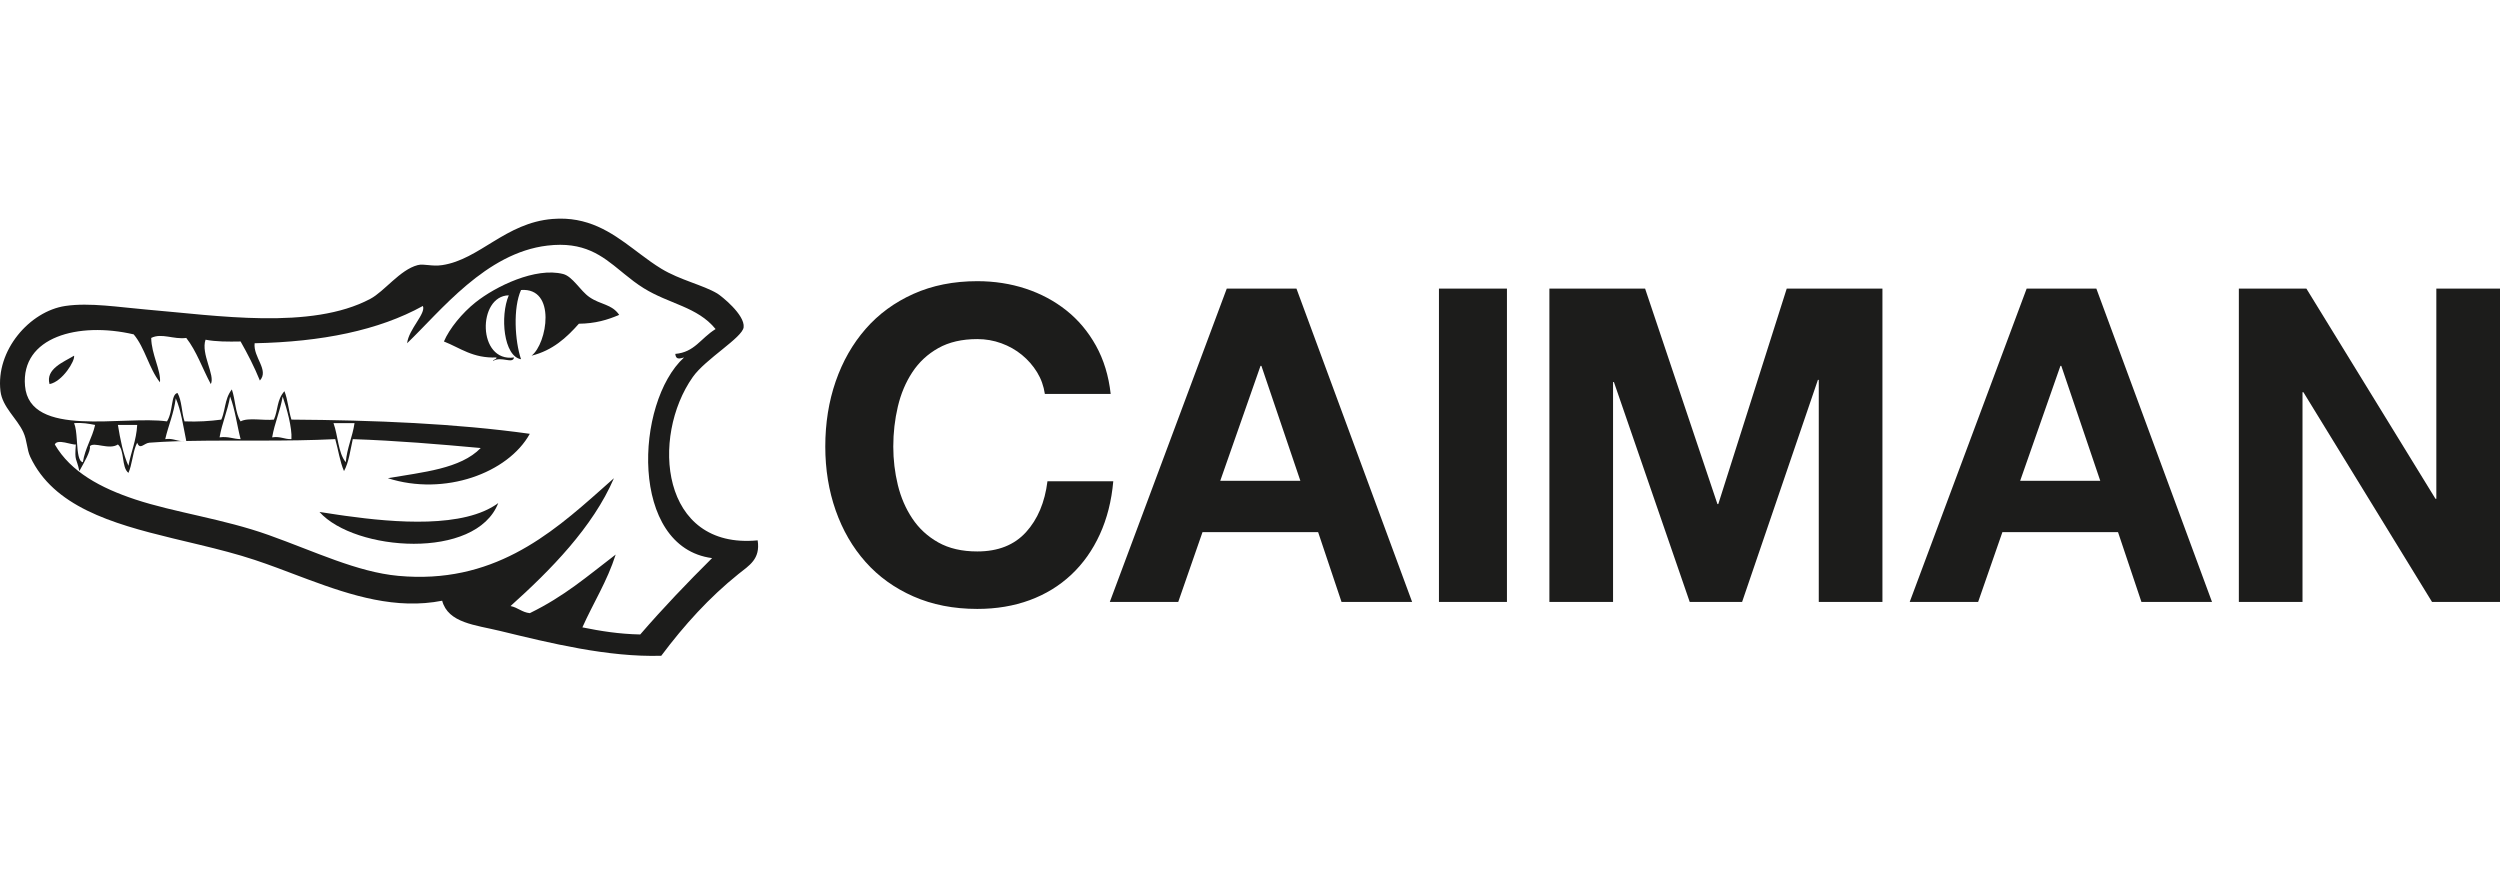
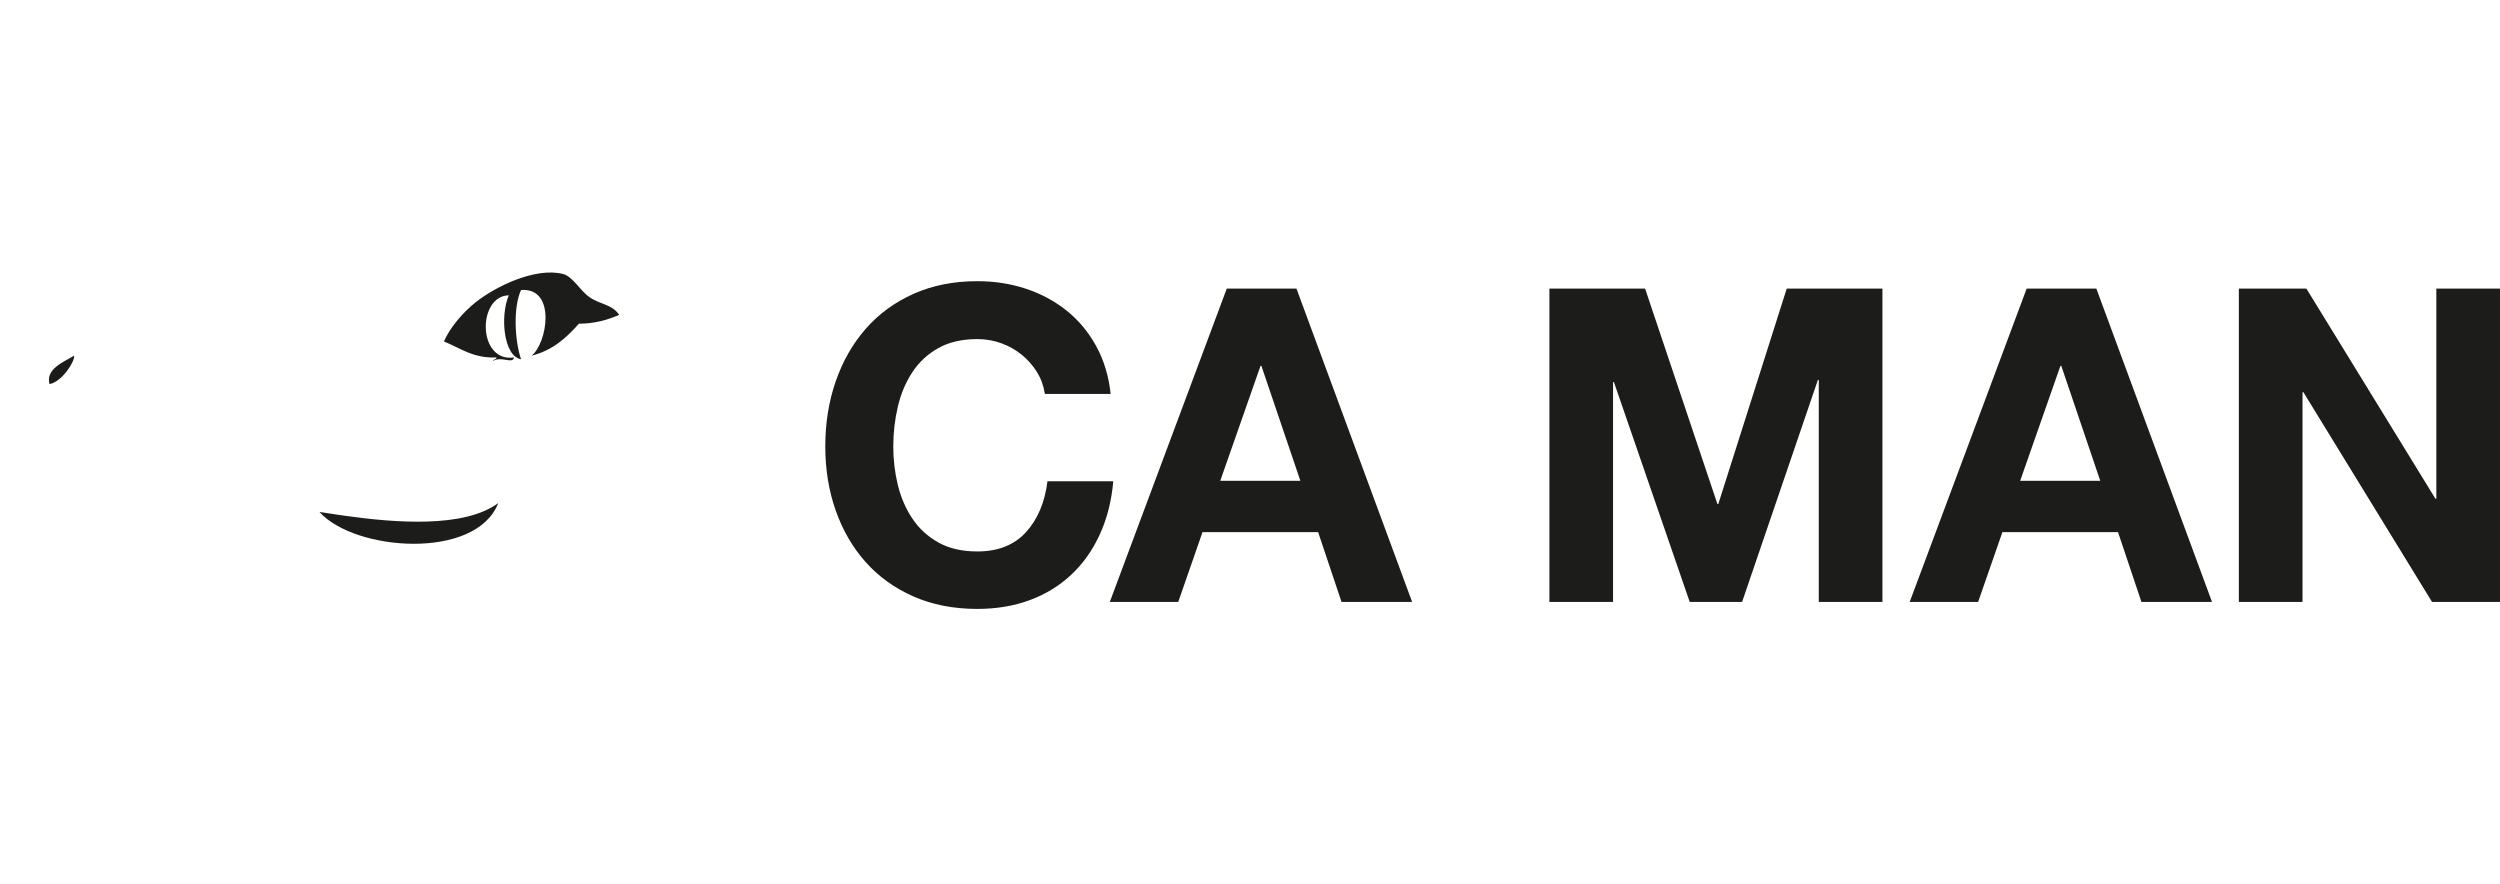
<svg xmlns="http://www.w3.org/2000/svg" width="263" height="93" viewBox="0 0 263 93">
  <defs>
    <clipPath id="a">
      <path d="M2.647,0 C2.77,0.526 1.426,2.728 0.065,2.989 C-0.381,1.387 1.561,0.665 2.647,0 Z" />
    </clipPath>
    <clipPath id="b">
      <path d="M18.808,0 C16.47,6.032 3.704,5.08 0,0.934 C0.612,1.03 1.287,1.135 2.008,1.24 L2.743,1.345 C7.987,2.074 15.21,2.659 18.808,0 Z" />
    </clipPath>
    <clipPath id="c">
-       <path d="M66.625,3.178 L67.351,3.724 C68.076,4.269 68.802,4.801 69.564,5.265 C71.541,6.468 73.948,6.974 75.465,7.88 C75.844,8.107 78.383,10.102 78.23,11.429 C78.106,12.517 74.228,14.753 72.883,16.66 C68.443,22.955 69.479,34.822 79.706,33.845 C80.013,35.827 78.806,36.488 77.677,37.394 C74.613,39.856 72.001,42.733 69.564,45.987 C63.948,46.152 57.886,44.657 52.6,43.372 C50.025,42.746 47.145,42.55 46.516,40.196 C41.681,41.146 37.013,39.667 32.459,37.976 L31.579,37.647 C29.969,37.04 28.372,36.425 26.786,35.9 C24.95,35.292 23.007,34.796 21.048,34.323 L20.208,34.121 C19.928,34.054 19.648,33.987 19.368,33.92 L18.111,33.618 C11.703,32.062 5.633,30.268 3.185,25.065 C2.815,24.279 2.867,23.358 2.447,22.451 C1.776,21.003 0.252,19.826 0.05,18.154 C-0.469,13.855 3.129,9.744 6.872,9.187 C9.434,8.807 12.568,9.326 15.354,9.561 C22.799,10.189 32.721,11.751 38.956,8.441 C40.442,7.651 42.073,5.381 43.935,4.891 C44.603,4.715 45.4,5.058 46.516,4.891 C50.456,4.301 53.165,0.434 58.132,0.034 C61.83,-0.263 64.28,1.42 66.625,3.178 Z M19.153,23.403 L19.192,23.403 L19.459,23.396 L19.595,23.384 C19.274,21.841 19.06,20.191 18.489,18.901 C18.291,20.506 17.718,21.732 17.382,23.197 C18.125,23.093 18.502,23.359 19.098,23.402 L19.153,23.403 Z M14.433,21.703 L12.404,21.703 C12.657,23.253 12.95,24.761 13.51,26 C13.784,24.534 14.341,23.355 14.433,21.703 Z M7.794,21.516 C7.971,21.924 8.032,22.573 8.079,23.237 L8.107,23.635 C8.178,24.625 8.265,25.545 8.716,25.626 C8.956,24.125 9.684,23.119 10.007,21.703 C9.333,21.576 8.666,21.443 7.794,21.516 Z M37.296,21.516 L35.084,21.516 C35.565,22.835 35.564,24.642 36.374,25.626 C36.514,24.085 37.081,22.98 37.296,21.516 Z M24.205,18.715 C23.942,20.254 23.361,21.472 23.098,23.011 C24.022,22.885 24.526,23.184 25.311,23.197 C24.926,21.72 24.727,20.053 24.205,18.715 Z M29.737,18.715 C29.474,20.254 28.893,21.472 28.63,23.011 C29.504,22.873 29.898,23.221 30.658,23.197 C30.744,22.021 30.176,19.973 29.737,18.715 Z M19.153,23.403 L18.466,23.424 C17.507,23.457 16.589,23.504 15.723,23.571 C15.172,23.614 14.778,24.295 14.481,23.685 L14.432,23.572 L14.291,23.885 C13.951,24.758 13.886,25.91 13.51,26.747 C12.752,26.145 13.143,24.38 12.404,23.758 C11.474,24.368 9.874,23.438 9.454,23.945 C9.572,24.442 8.84,25.661 8.348,26.56 C8.04,25.077 7.829,25.617 7.979,23.758 C7.607,23.842 6.011,23.123 5.766,23.758 C7.439,26.644 10.582,28.335 14.248,29.549 C18.34,30.904 23.538,31.597 28.262,33.285 C33.119,35.02 37.576,37.183 41.906,37.581 C51.753,38.487 57.833,33.308 63.227,28.514 L63.773,28.028 C64.046,27.786 64.316,27.545 64.586,27.307 C62.364,32.468 57.913,36.984 53.707,40.757 C54.48,40.907 54.902,41.414 55.735,41.504 C59.402,39.709 61.702,37.685 64.77,35.339 C63.871,38.165 62.413,40.424 61.267,42.999 C63.159,43.385 65.121,43.701 67.352,43.746 C69.762,40.957 72.304,38.301 74.911,35.713 C66.191,34.573 66.774,19.354 71.962,14.605 C71.523,14.714 71.103,14.891 71.039,14.231 C73.084,14.05 73.68,12.61 75.28,11.616 C73.371,9.27 70.409,8.989 67.721,7.319 C66.977,6.858 66.322,6.342 65.691,5.828 L65.315,5.521 C63.317,3.885 61.436,2.38 57.579,2.837 C51.107,3.602 46.37,9.715 42.828,13.11 C43,11.614 44.834,9.985 44.487,9.187 C39.835,11.759 33.836,12.967 26.786,13.11 C26.623,14.595 28.335,15.922 27.339,17.033 C26.748,15.578 26.051,14.229 25.311,12.924 C23.997,12.948 22.703,12.951 21.623,12.737 C21.11,14.229 22.661,16.486 22.177,17.407 C21.308,15.796 20.683,13.939 19.595,12.55 C18.264,12.735 17.002,11.998 15.908,12.55 C15.928,14.274 16.953,15.971 16.829,17.22 C15.674,15.776 15.253,13.587 14.064,12.176 C8.235,10.82 2.19,12.445 2.631,17.593 C3.108,23.15 13.017,20.688 17.567,21.329 C18.241,20.248 17.958,18.485 18.673,18.341 C19.133,19.121 19.102,20.397 19.411,21.329 C20.819,21.386 22.086,21.3 23.283,21.143 C23.424,20.82 23.509,20.492 23.582,20.162 L23.689,19.666 C23.815,19.088 23.971,18.513 24.389,17.967 C24.763,19.021 24.747,20.47 25.311,21.329 C26.113,20.897 27.706,21.265 28.814,21.143 C29.268,20.116 29.102,19.076 29.921,18.154 C30.283,19.032 30.354,20.205 30.658,21.143 C39.45,21.203 47.957,21.551 55.735,22.637 C53.446,26.771 46.759,29.219 40.8,27.307 C44.471,26.667 48.441,26.331 50.572,24.132 C46.173,23.732 41.75,23.356 37.112,23.197 C36.852,24.366 36.696,25.641 36.19,26.56 C35.755,25.568 35.585,24.308 35.268,23.197 C30.191,23.451 24.668,23.292 19.933,23.386 L19.459,23.396 L19.333,23.407 L19.153,23.403 Z" />
-     </clipPath>
+       </clipPath>
    <clipPath id="d">
      <path d="M12.539,0.156 C13.545,0.414 14.349,1.925 15.305,2.585 C16.503,3.413 17.651,3.305 18.439,4.453 C17.237,4.979 15.905,5.373 14.198,5.387 C12.89,6.863 11.439,8.195 9.22,8.749 C10.863,7.492 11.865,1.562 8.113,1.838 C7.262,3.708 7.458,7.197 8.113,9.123 C6.279,8.811 5.892,4.591 6.823,2.398 C3.511,2.462 3.508,9.478 7.376,8.936 C7.255,9.672 6.008,8.755 5.163,9.31 C5.209,9.107 5.529,9.183 5.532,8.936 C3.034,9.038 1.727,7.934 0,7.255 C0.579,5.896 1.916,4.264 3.319,3.145 C5.449,1.446 9.642,-0.583 12.539,0.156 Z" />
    </clipPath>
    <clipPath id="e">
      <path d="M15.992,0 C17.784,0 19.477,0.261 21.072,0.784 C22.667,1.308 24.094,2.07 25.354,3.069 C26.614,4.069 27.655,5.308 28.475,6.785 C29.295,8.262 29.812,9.954 30.024,11.862 L23.099,11.862 C22.977,11.031 22.704,10.269 22.279,9.577 C21.853,8.885 21.322,8.278 20.685,7.754 C20.047,7.231 19.325,6.824 18.52,6.531 C17.715,6.239 16.872,6.092 15.992,6.092 C14.381,6.092 13.015,6.408 11.891,7.039 C10.767,7.669 9.856,8.515 9.158,9.577 C8.459,10.639 7.95,11.846 7.632,13.2 C7.313,14.555 7.153,15.954 7.153,17.4 C7.153,18.785 7.313,20.132 7.632,21.439 C7.95,22.747 8.459,23.924 9.158,24.97 C9.856,26.017 10.767,26.855 11.891,27.486 C13.015,28.117 14.381,28.432 15.992,28.432 C18.179,28.432 19.888,27.755 21.117,26.401 C22.348,25.047 23.099,23.262 23.373,21.047 L30.297,21.047 C30.116,23.109 29.644,24.97 28.885,26.632 C28.126,28.293 27.124,29.709 25.879,30.878 C24.633,32.048 23.175,32.94 21.505,33.556 C19.834,34.17 17.997,34.478 15.992,34.478 C13.501,34.478 11.261,34.04 9.272,33.163 C7.282,32.286 5.604,31.079 4.237,29.539 C2.87,28.002 1.823,26.193 1.093,24.116 C0.365,22.039 0,19.801 0,17.4 C0,14.939 0.365,12.654 1.093,10.546 C1.823,8.439 2.87,6.6 4.237,5.031 C5.604,3.461 7.282,2.231 9.272,1.338 C11.261,0.446 13.501,0 15.992,0 Z" />
    </clipPath>
    <clipPath id="f">
      <path d="M19.636,0 L31.801,32.956 L24.374,32.956 L21.914,25.617 L9.75,25.617 L7.199,32.956 L0,32.956 L12.301,0 L19.636,0 Z M15.946,8.124 L15.854,8.124 L11.617,20.217 L20.046,20.217 L15.946,8.124 Z" />
    </clipPath>
    <clipPath id="g">
      <path d="M263,0 L263,46 L0,46 L0,0 L263,0 Z" />
    </clipPath>
    <clipPath id="h">
      <path d="M7.153,0 L7.153,32.956 L0,32.956 L0,0 L7.153,0 Z" />
    </clipPath>
    <clipPath id="i">
      <path d="M10.069,0 L17.677,22.662 L17.769,22.662 L24.967,0 L35.036,0 L35.036,32.956 L28.339,32.956 L28.339,9.601 L28.247,9.601 L20.274,32.956 L14.761,32.956 L6.789,9.831 L6.697,9.831 L6.697,32.956 L0,32.956 L0,0 L10.069,0 Z" />
    </clipPath>
    <clipPath id="j">
      <path d="M19.636,0 L31.801,32.956 L24.375,32.956 L21.914,25.617 L9.75,25.617 L7.199,32.956 L0,32.956 L12.301,0 L19.636,0 Z M15.946,8.124 L15.855,8.124 L11.618,20.217 L20.046,20.217 L15.946,8.124 Z" />
    </clipPath>
    <clipPath id="k">
      <path d="M7.107,0 L20.685,22.109 L20.775,22.109 L20.775,0 L27.473,0 L27.473,32.956 L20.32,32.956 L6.789,10.893 L6.697,10.893 L6.697,32.956 L0,32.956 L0,0 L7.107,0 Z" />
    </clipPath>
  </defs>
  <g transform="translate(0 23)">
    <g clip-path="url(#a)" transform="translate(5.147 14.418)">
      <polygon fill="#1C1C1B" points="0 0 2.655 0 2.655 2.989 0 2.989 0 0" />
    </g>
    <g clip-path="url(#b)" transform="translate(33.608 29.923)">
      <polygon fill="#1C1C1B" points="0 0 18.808 0 18.808 4.284 0 4.284 0 0" />
    </g>
    <g clip-path="url(#c)">
      <polygon fill="#1C1C1B" points="0 0 79.754 0 79.754 46 0 46 0 0" />
    </g>
    <g clip-path="url(#d)" transform="translate(46.7 5.669)">
      <polygon fill="#1C1C1B" points="0 0 18.439 0 18.439 9.31 0 9.31 0 0" />
    </g>
    <g clip-path="url(#e)" transform="translate(86.82 6.58)">
      <polygon fill="#1C1C1B" points="0 0 30.297 0 30.297 34.478 0 34.478 0 0" />
    </g>
    <g clip-path="url(#f)" transform="translate(116.753 7.364)">
      <polygon fill="#1C1C1B" points="0 0 31.801 0 31.801 32.956 0 32.956 0 0" />
    </g>
    <g clip-path="url(#g)">
      <g clip-path="url(#h)" transform="translate(151.378 7.364)">
-         <polygon fill="#1C1C1B" points="0 0 7.153 0 7.153 32.956 0 32.956 0 0" />
-       </g>
+         </g>
      <g clip-path="url(#i)" transform="translate(162.996 7.364)">
        <polygon fill="#1C1C1B" points="0 0 35.036 0 35.036 32.956 0 32.956 0 0" />
      </g>
      <g clip-path="url(#j)" transform="translate(200.902 7.364)">
        <polygon fill="#1C1C1B" points="0 0 31.801 0 31.801 32.956 0 32.956 0 0" />
      </g>
      <g clip-path="url(#k)" transform="translate(235.527 7.364)">
        <polygon fill="#1C1C1B" points="0 0 27.473 0 27.473 32.956 0 32.956 0 0" />
      </g>
    </g>
  </g>
</svg>